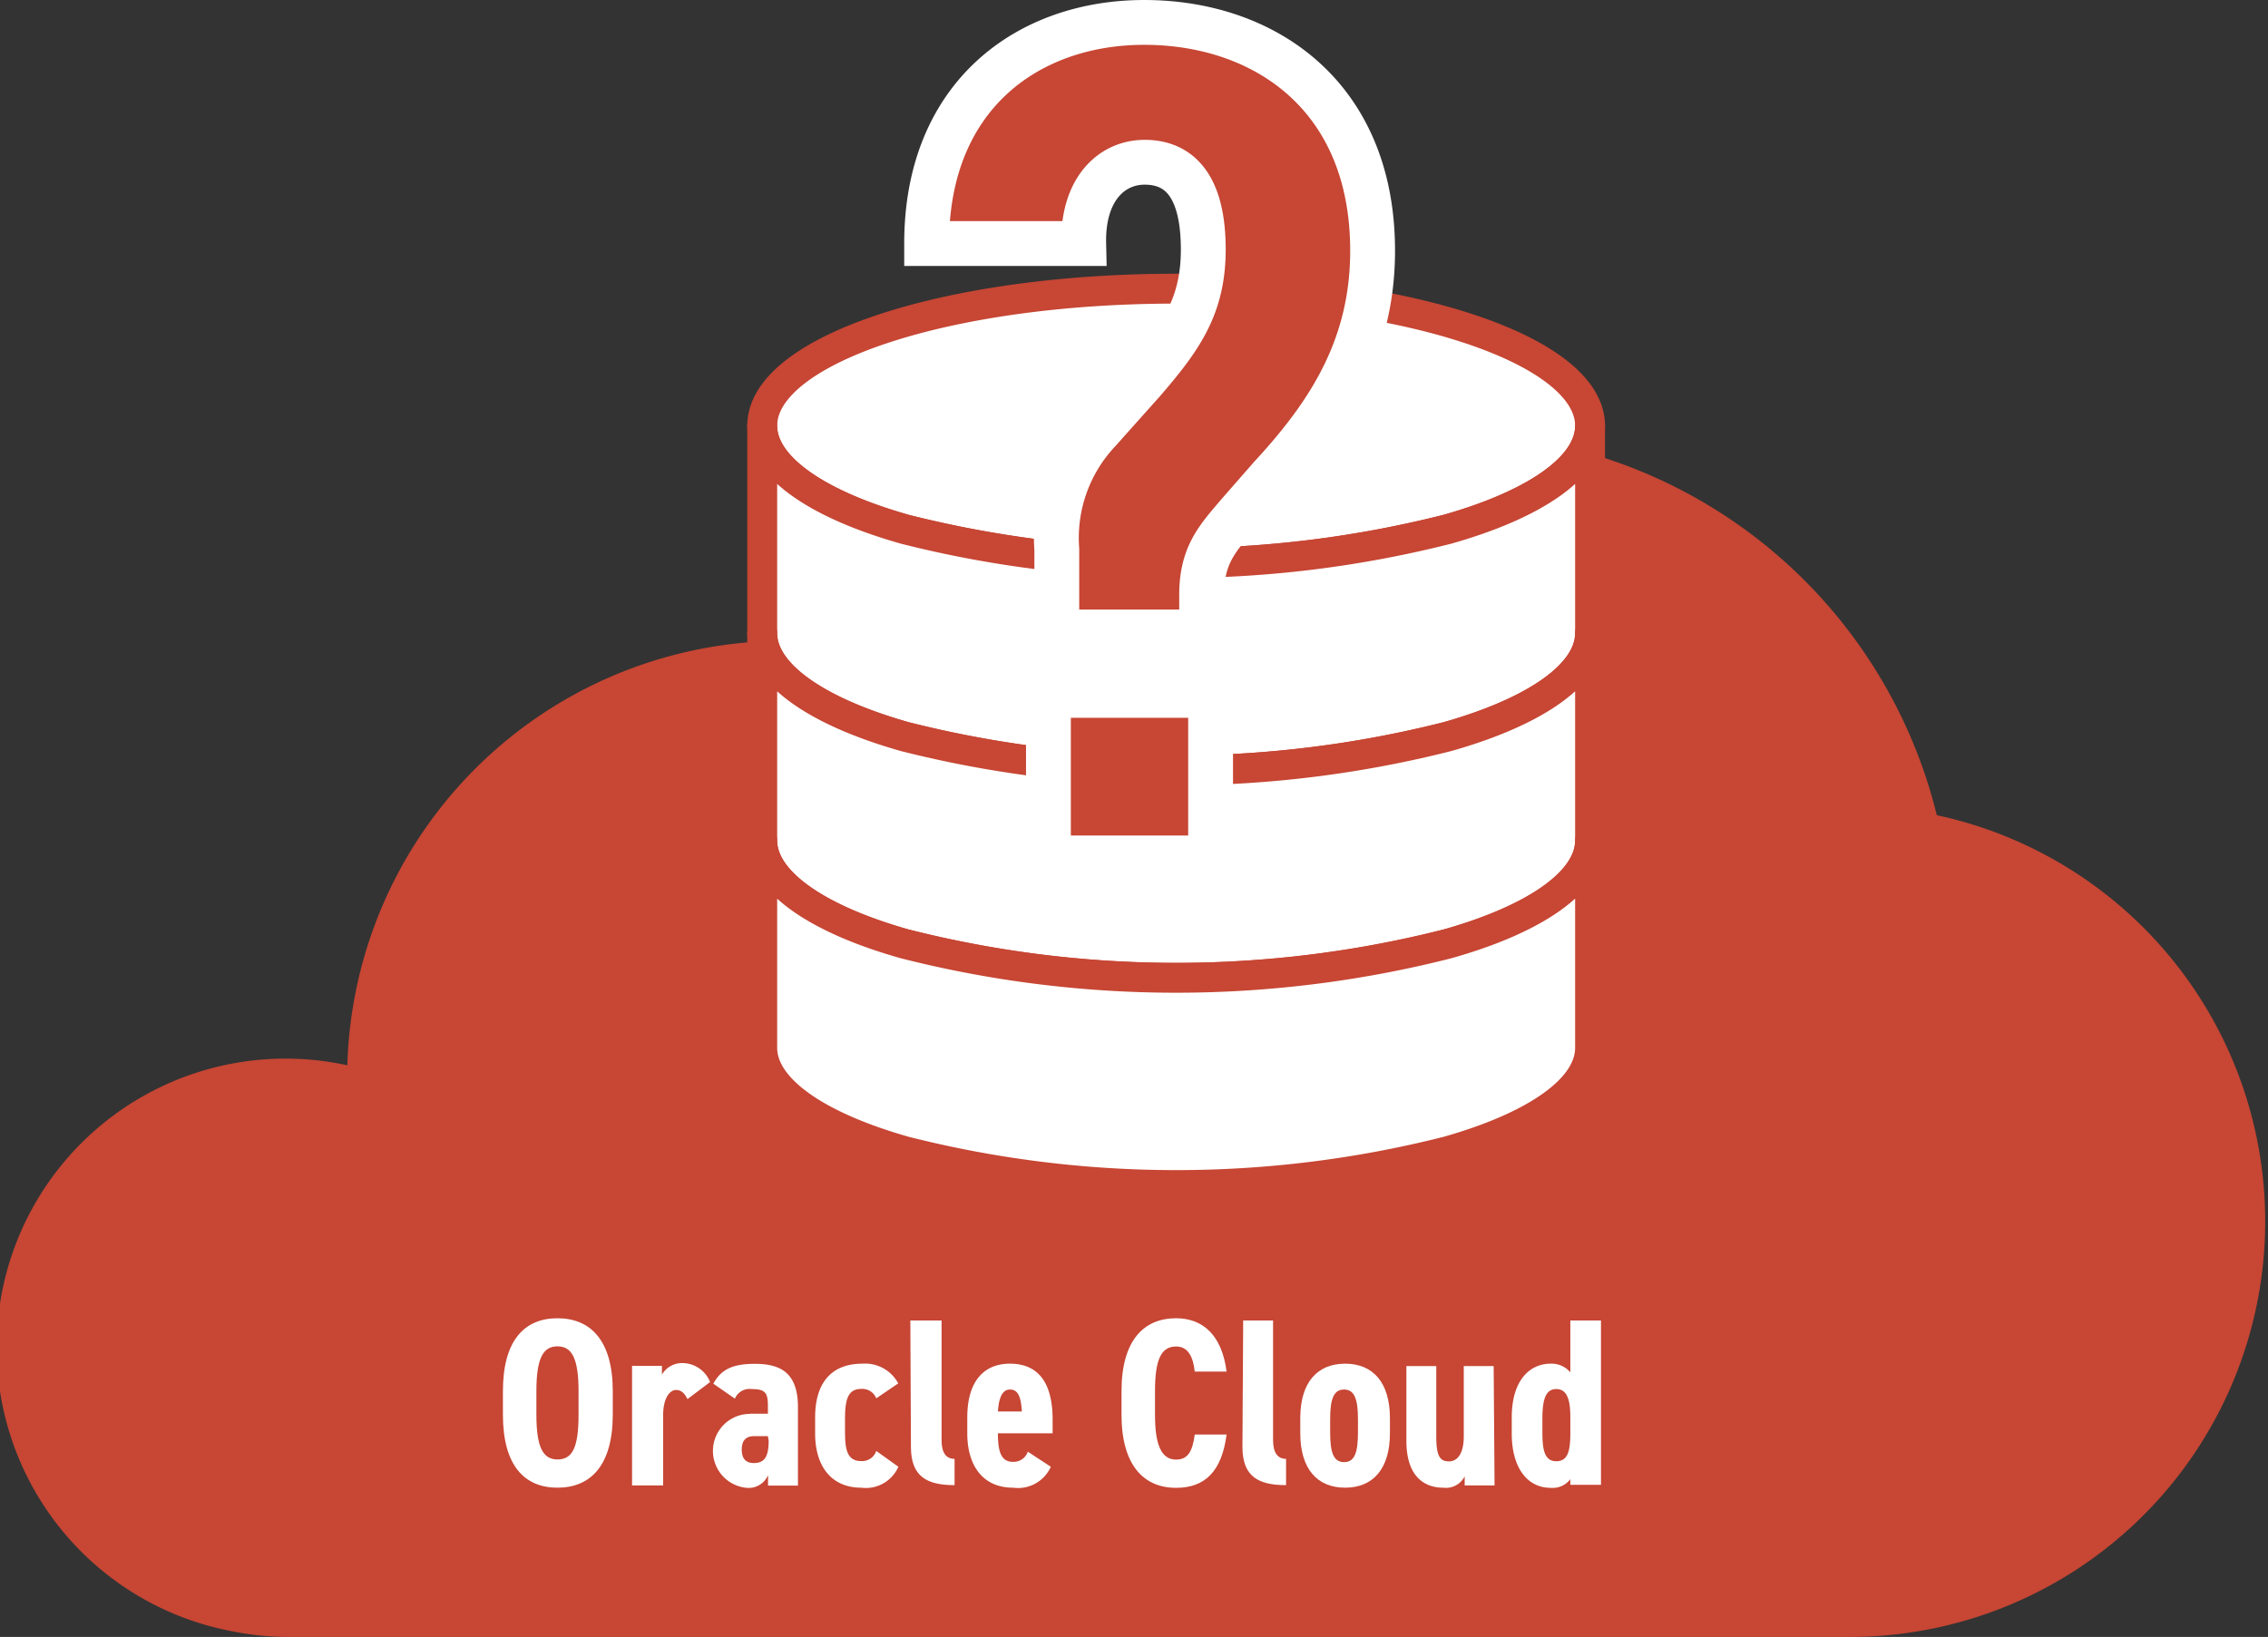
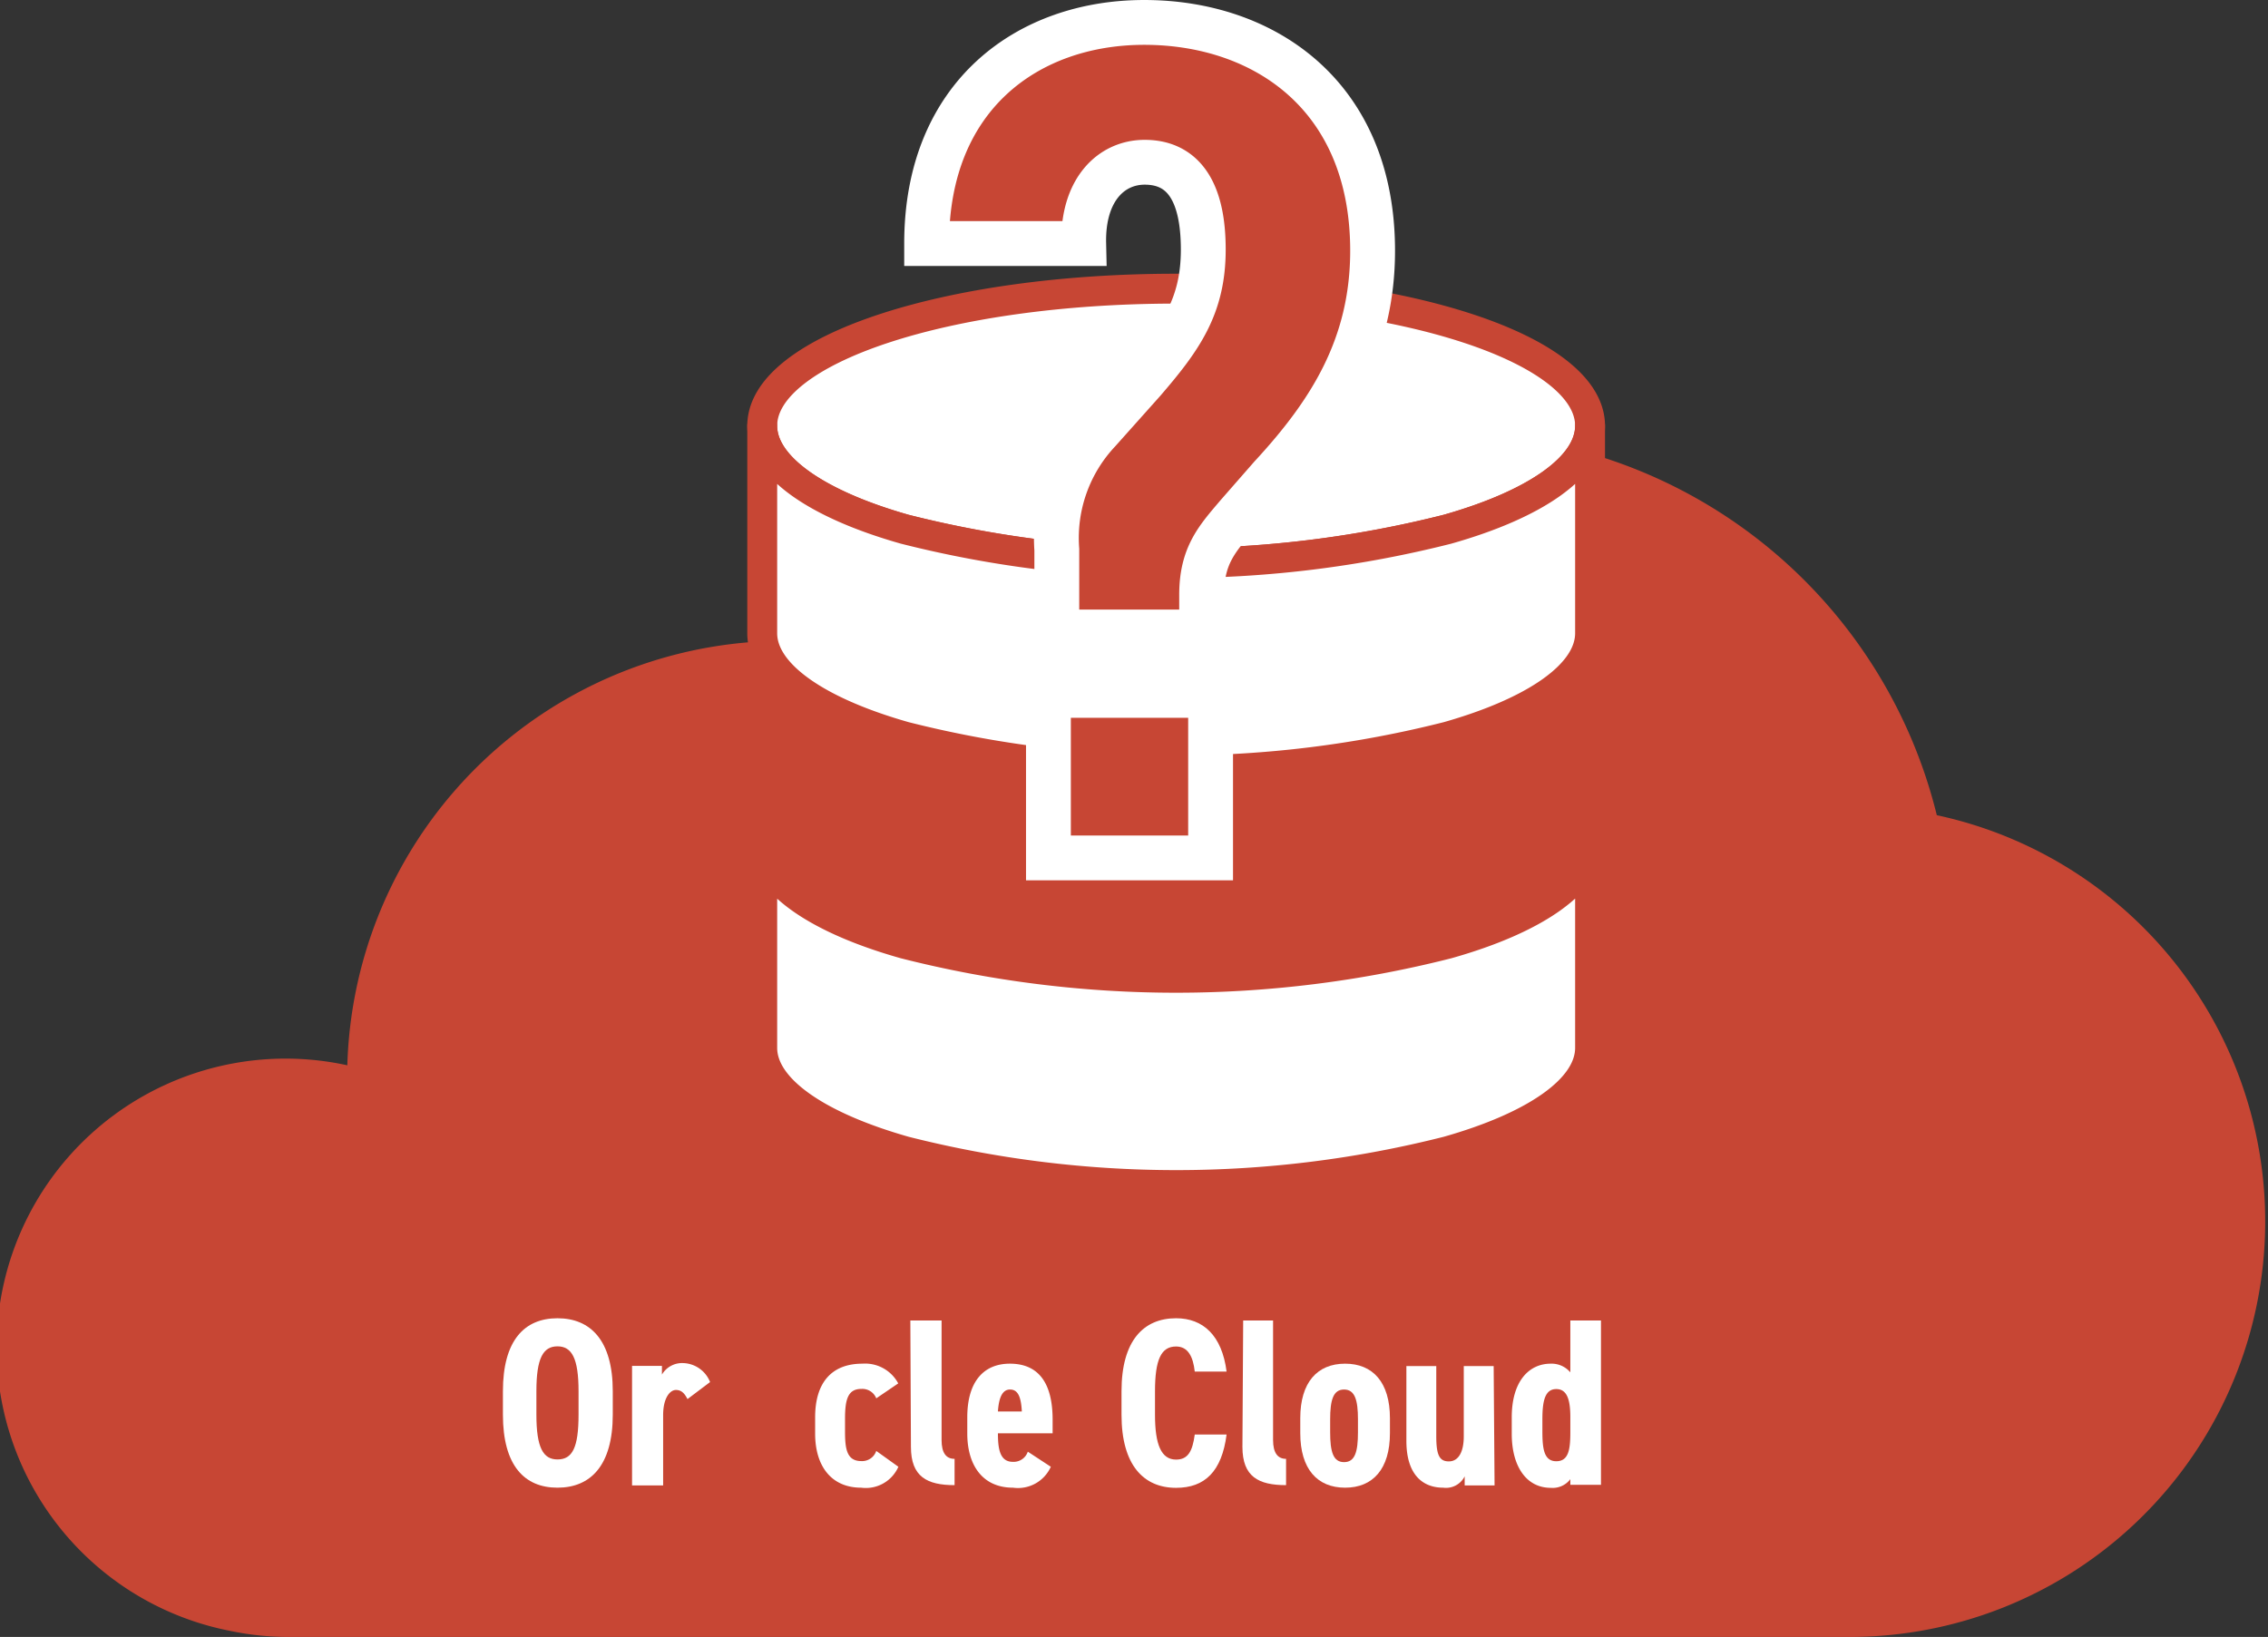
<svg xmlns="http://www.w3.org/2000/svg" viewBox="0 0 151.75 109.56">
  <rect x="0" y="0" width="151.75" height="109.56" fill="#333333" stroke="none" />
  <defs>
    <style>.cls-1{fill:#c74634;}.cls-2{isolation:isolate;}.cls-3,.cls-4{fill:#fff;}.cls-4{stroke:#c74634;stroke-linecap:round;stroke-linejoin:round;stroke-width:2px;}.cls-5{fill:none;stroke:#fff;stroke-width:3px;}</style>
  </defs>
  <g id="レイヤー_2" data-name="レイヤー 2">
    <g id="レイヤー_1-2" data-name="レイヤー 1">
      <g id="グループ_5705" data-name="グループ 5705">
        <g id="グループ_5548" data-name="グループ 5548">
          <path id="パス_20277" data-name="パス 20277" class="cls-1" d="M115.35,109.56h8.59a27.81,27.81,0,0,0,5.65-55,33.54,33.54,0,0,0-62.26-7.61A29.24,29.24,0,0,0,23.24,71.3a19.33,19.33,0,1,0-7.81,37.86,18.94,18.94,0,0,0,3.91.4H118" />
          <g id="Oracle_Cloud" data-name="Oracle Cloud" class="cls-2">
            <g class="cls-2">
              <path class="cls-3" d="M37.3,99.57c-2.21,0-3.65-1.48-3.65-4.89V93.11c0-3.4,1.44-4.88,3.65-4.88S41,89.71,41,93.11v1.57C41,98.09,39.51,99.57,37.3,99.57Zm0-1.89c1,0,1.41-.79,1.41-3V93.11c0-2.2-.45-3-1.41-3s-1.41.79-1.41,3v1.57C35.89,96.89,36.34,97.68,37.3,97.68Z" />
              <path class="cls-3" d="M46,93.64c-.16-.3-.35-.61-.77-.61s-.86.56-.86,1.68v4.71H42.29v-8h2V92a1.56,1.56,0,0,1,1.39-.77,2,2,0,0,1,1.83,1.27Z" />
-               <path class="cls-3" d="M50.18,94.62h1.2v-.47c0-.89-.13-1.18-1.07-1.18a1.07,1.07,0,0,0-1.14.64l-1.44-1c.53-1,1.37-1.33,2.78-1.33,1.73,0,2.88.61,2.88,2.9v5.25h-2v-.7a1.41,1.41,0,0,1-1.43.85,2.48,2.48,0,0,1,.23-4.95Zm1.2,1.5h-.91c-.55,0-.84.28-.84.9s.29.9.8.9c.71,0,1-.4,1-1.49Z" />
              <path class="cls-3" d="M60.11,98.17a2.38,2.38,0,0,1-2.49,1.4c-2,0-3.08-1.45-3.08-3.62V94.86c0-2.34,1.12-3.59,3.16-3.59a2.51,2.51,0,0,1,2.4,1.32l-1.47,1a1,1,0,0,0-1-.63c-.9,0-1.09.71-1.09,2v.83c0,1.15.1,2,1.09,2a1,1,0,0,0,1-.68Z" />
              <path class="cls-3" d="M60.91,88.38H63v8c0,.86.3,1.26.87,1.26v1.76c-1.84,0-2.92-.56-2.92-2.56Z" />
              <path class="cls-3" d="M70.31,98.17a2.41,2.41,0,0,1-2.53,1.4c-2.08,0-3.06-1.56-3.06-3.62V94.86c0-2.42,1.12-3.59,2.85-3.59,1.94,0,2.86,1.32,2.86,3.75v.91H66.77c0,1.07.14,1.91,1,1.91a1,1,0,0,0,1-.68Zm-3.54-3.7h1.6c-.05-1-.27-1.47-.79-1.47S66.83,93.56,66.77,94.47Z" />
              <path class="cls-3" d="M79.94,91.8c-.11-1-.45-1.68-1.25-1.68-1,0-1.41.88-1.41,3v1.57c0,2,.42,3,1.41,3,.8,0,1.1-.56,1.25-1.68h2.13c-.32,2.48-1.46,3.57-3.38,3.57-2.16,0-3.65-1.51-3.65-4.89V93.11c0-3.4,1.49-4.88,3.65-4.88,1.81,0,3.07,1.15,3.38,3.57Z" />
              <path class="cls-3" d="M83.18,88.38h2v8c0,.86.31,1.26.87,1.26v1.76c-1.84,0-2.92-.56-2.92-2.56Z" />
              <path class="cls-3" d="M87,95.92v-1c0-2.4,1.14-3.65,3-3.65s3,1.25,3,3.65v1c0,2.4-1.14,3.65-3,3.65S87,98.32,87,95.92ZM89,95v.86c0,1.28.19,2,.93,2s.93-.71.93-2V95c0-1.28-.2-2-.93-2S89,93.71,89,95Z" />
              <path class="cls-3" d="M100,99.42H98v-.61a1.4,1.4,0,0,1-1.44.76c-1.28,0-2.46-.77-2.46-3.14v-5h2v4.69c0,1.25.2,1.69.84,1.69s1-.62,1-1.68v-4.7h2Z" />
              <path class="cls-3" d="M105.07,88.38h2.05v11h-2.05V99a1.48,1.48,0,0,1-1.31.58c-1.63,0-2.61-1.43-2.61-3.62V94.86c0-2.4,1.14-3.59,2.61-3.59a1.64,1.64,0,0,1,1.31.58Zm0,7.47v-1c0-1.17-.22-1.88-.94-1.88s-.93.71-.93,2v.83c0,1.15.1,2,.93,2S105.07,97,105.07,95.85Z" />
            </g>
          </g>
        </g>
        <g id="グループ_5555" data-name="グループ 5555">
          <path id="パス_20279" data-name="パス 20279" class="cls-4" d="M106.39,28.5c0,2.75-3.68,5.26-9.53,6.92a73.93,73.93,0,0,1-36.32,0C54.69,33.76,51,31.25,51,28.5c0-5.1,12.39-9.18,27.69-9.18S106.39,23.4,106.39,28.5Z" />
          <path id="パス_20280" data-name="パス 20280" class="cls-4" d="M106.39,28.5V42.38c0,2.75-3.68,5.26-9.53,6.92a73.93,73.93,0,0,1-36.32,0C54.69,47.64,51,45.13,51,42.38V28.5c0,2.75,3.68,5.26,9.53,6.92a73.93,73.93,0,0,0,36.32,0C102.71,33.76,106.39,31.25,106.39,28.5Z" />
-           <path id="パス_20281" data-name="パス 20281" class="cls-4" d="M106.39,42.38V56.26c0,2.75-3.68,5.26-9.53,6.92a73.93,73.93,0,0,1-36.32,0C54.69,61.52,51,59,51,56.26V42.38c0,2.75,3.68,5.26,9.53,6.92a73.93,73.93,0,0,0,36.32,0C102.71,47.64,106.39,45.13,106.39,42.38Z" />
          <path id="パス_20282" data-name="パス 20282" class="cls-4" d="M106.39,56.26V70.13c0,2.76-3.68,5.26-9.53,6.92a73.93,73.93,0,0,1-36.32,0C54.69,75.39,51,72.89,51,70.13V56.26c0,2.75,3.68,5.26,9.53,6.91a73.7,73.7,0,0,0,36.32,0C102.71,61.52,106.39,59,106.39,56.26Z" />
        </g>
        <g id="_" data-name=" " class="cls-2">
          <g class="cls-2">
            <path class="cls-1" d="M70.71,42.3V36.78a10.44,10.44,0,0,1,2.8-7.92l3-3.36c2.48-2.88,4-5,4-8.8s-1.28-5.84-3.92-5.84c-2.24,0-4.16,1.84-4.08,5.44H62c0-9.92,6.8-14.8,14.56-14.8,8,0,15.28,4.88,15.28,15.28,0,6.4-2.88,10.88-6.8,15.12l-2.24,2.56c-1.36,1.6-2.4,2.72-2.4,5.36V42.3ZM81,46.54H70.15V57.42H81Z" />
          </g>
          <g class="cls-2">
            <path class="cls-5" d="M70.71,42.3V36.78a10.44,10.44,0,0,1,2.8-7.92l3-3.36c2.48-2.88,4-5,4-8.8s-1.28-5.84-3.92-5.84c-2.24,0-4.16,1.84-4.08,5.44H62c0-9.92,6.8-14.8,14.56-14.8,8,0,15.28,4.88,15.28,15.28,0,6.4-2.88,10.88-6.8,15.12l-2.24,2.56c-1.36,1.6-2.4,2.72-2.4,5.36V42.3ZM81,46.54H70.15V57.42H81Z" />
          </g>
        </g>
      </g>
    </g>
  </g>
</svg>